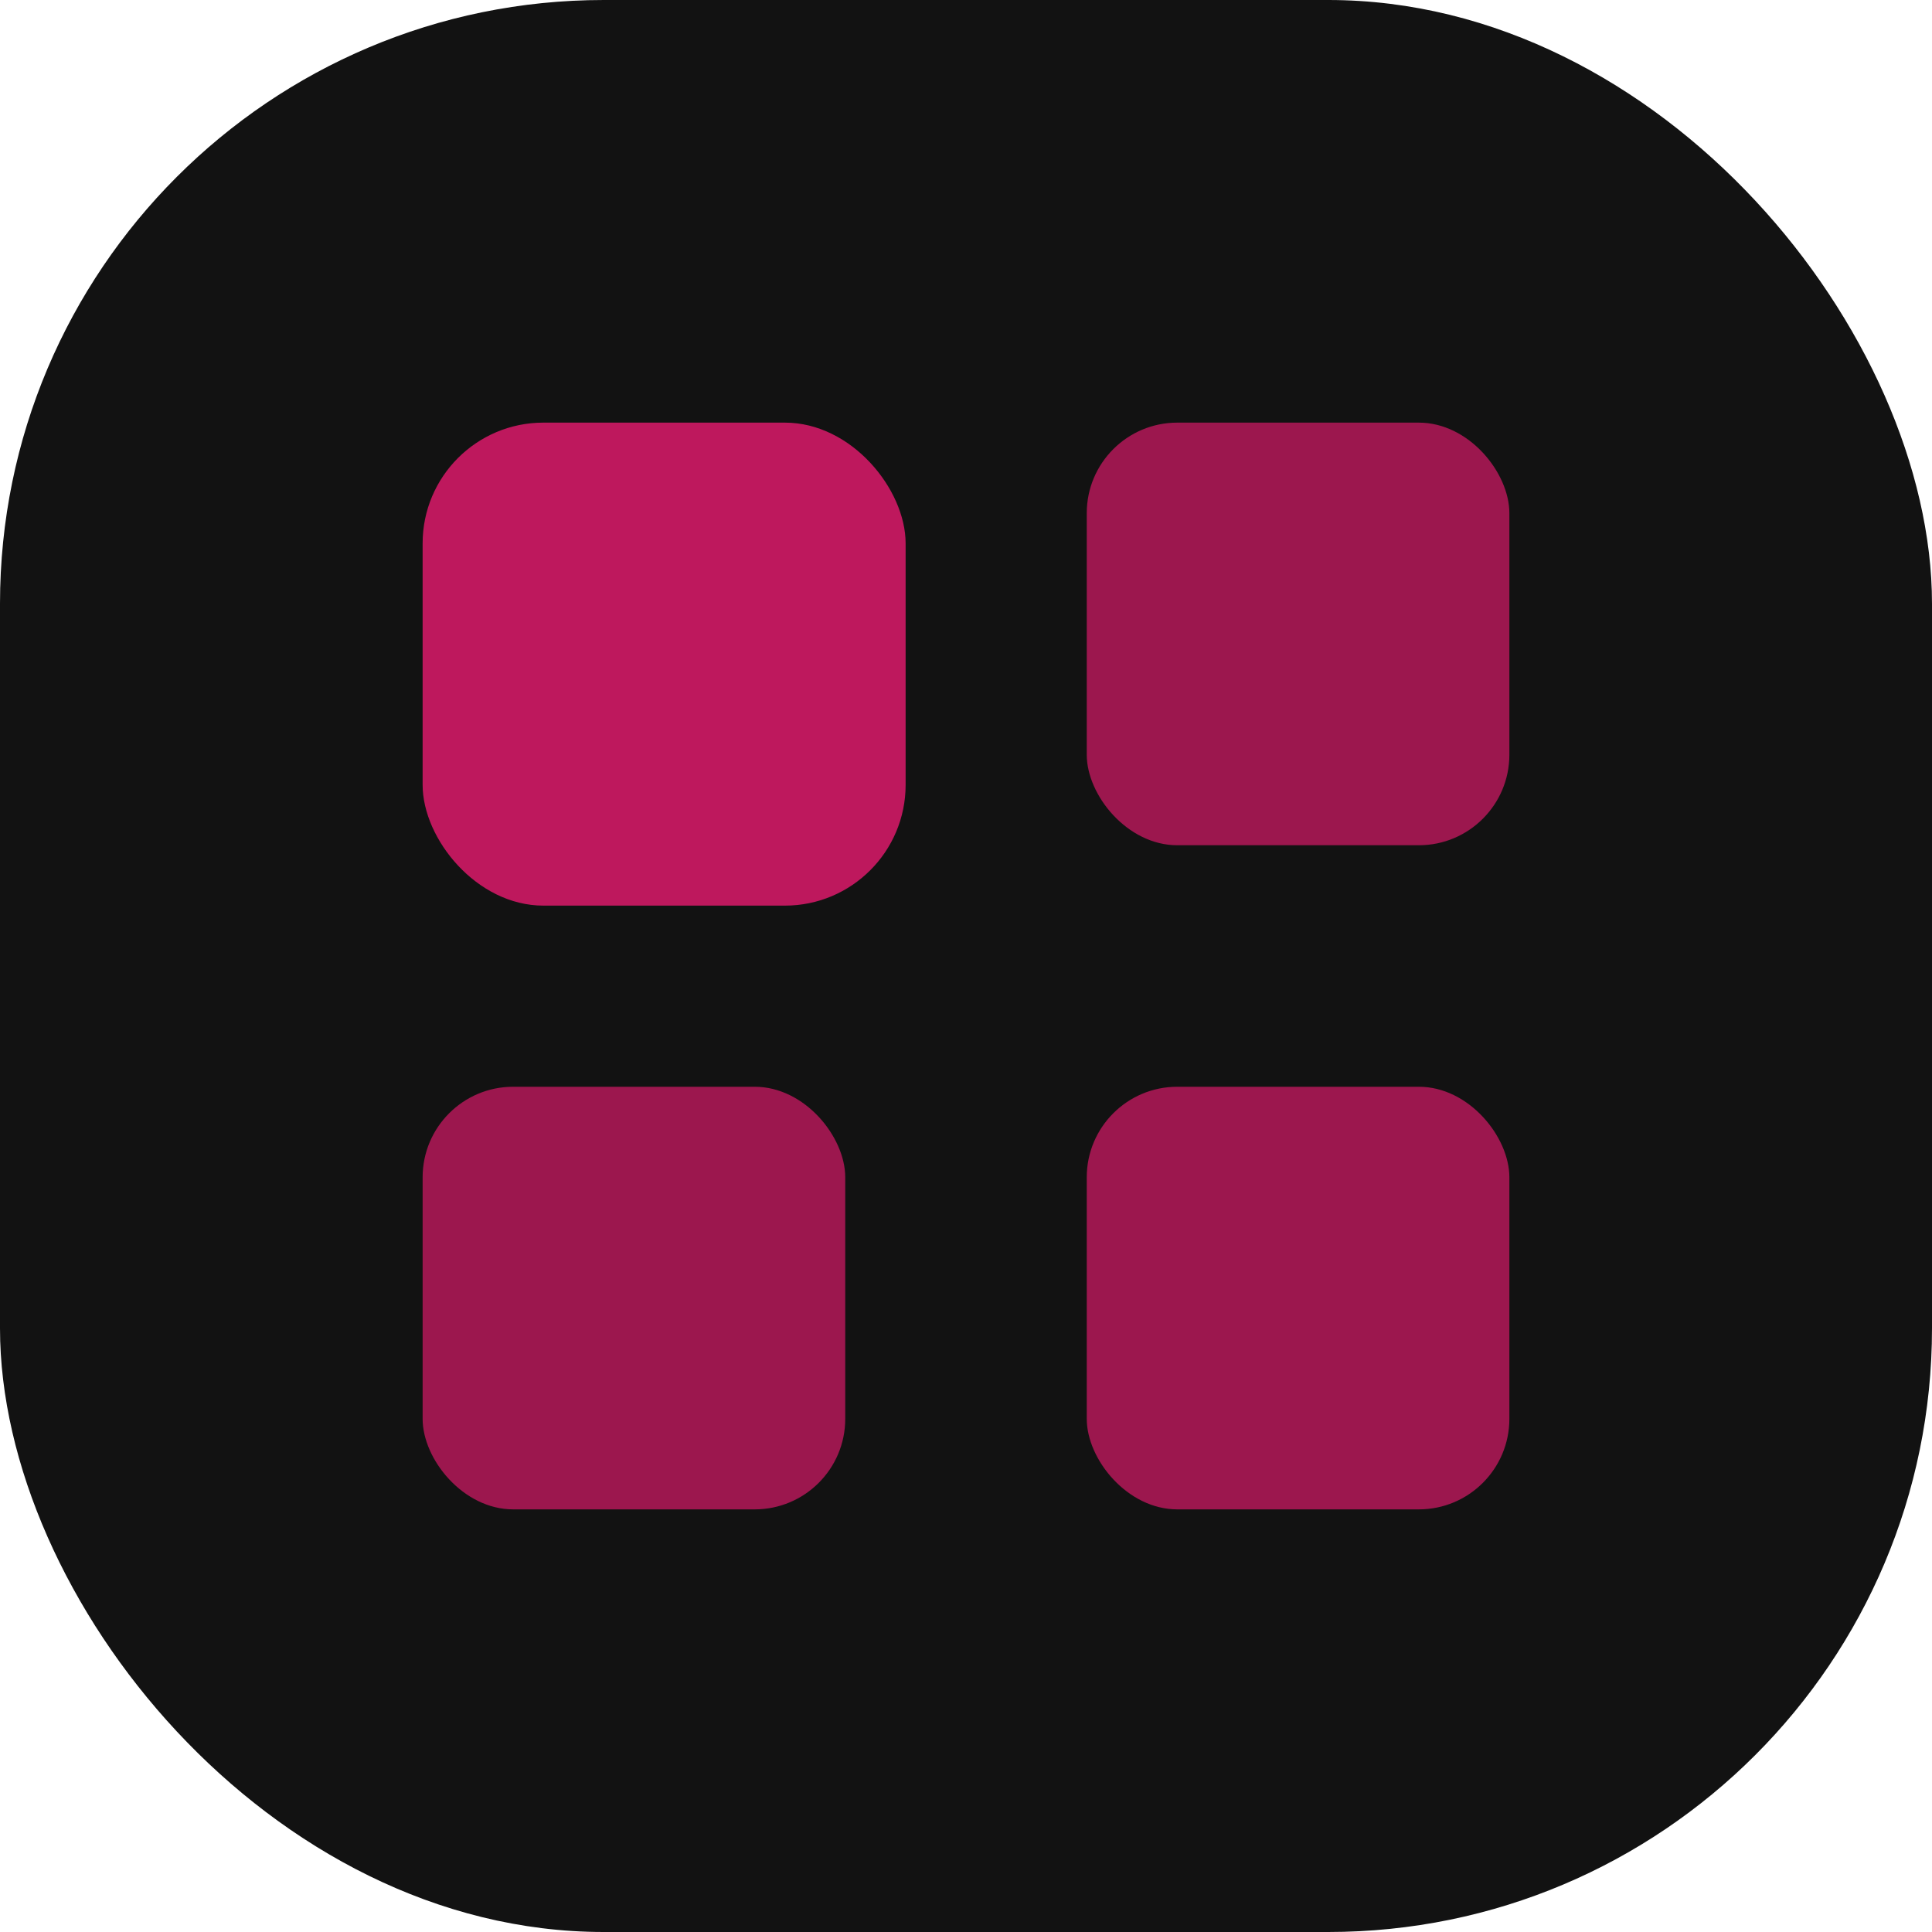
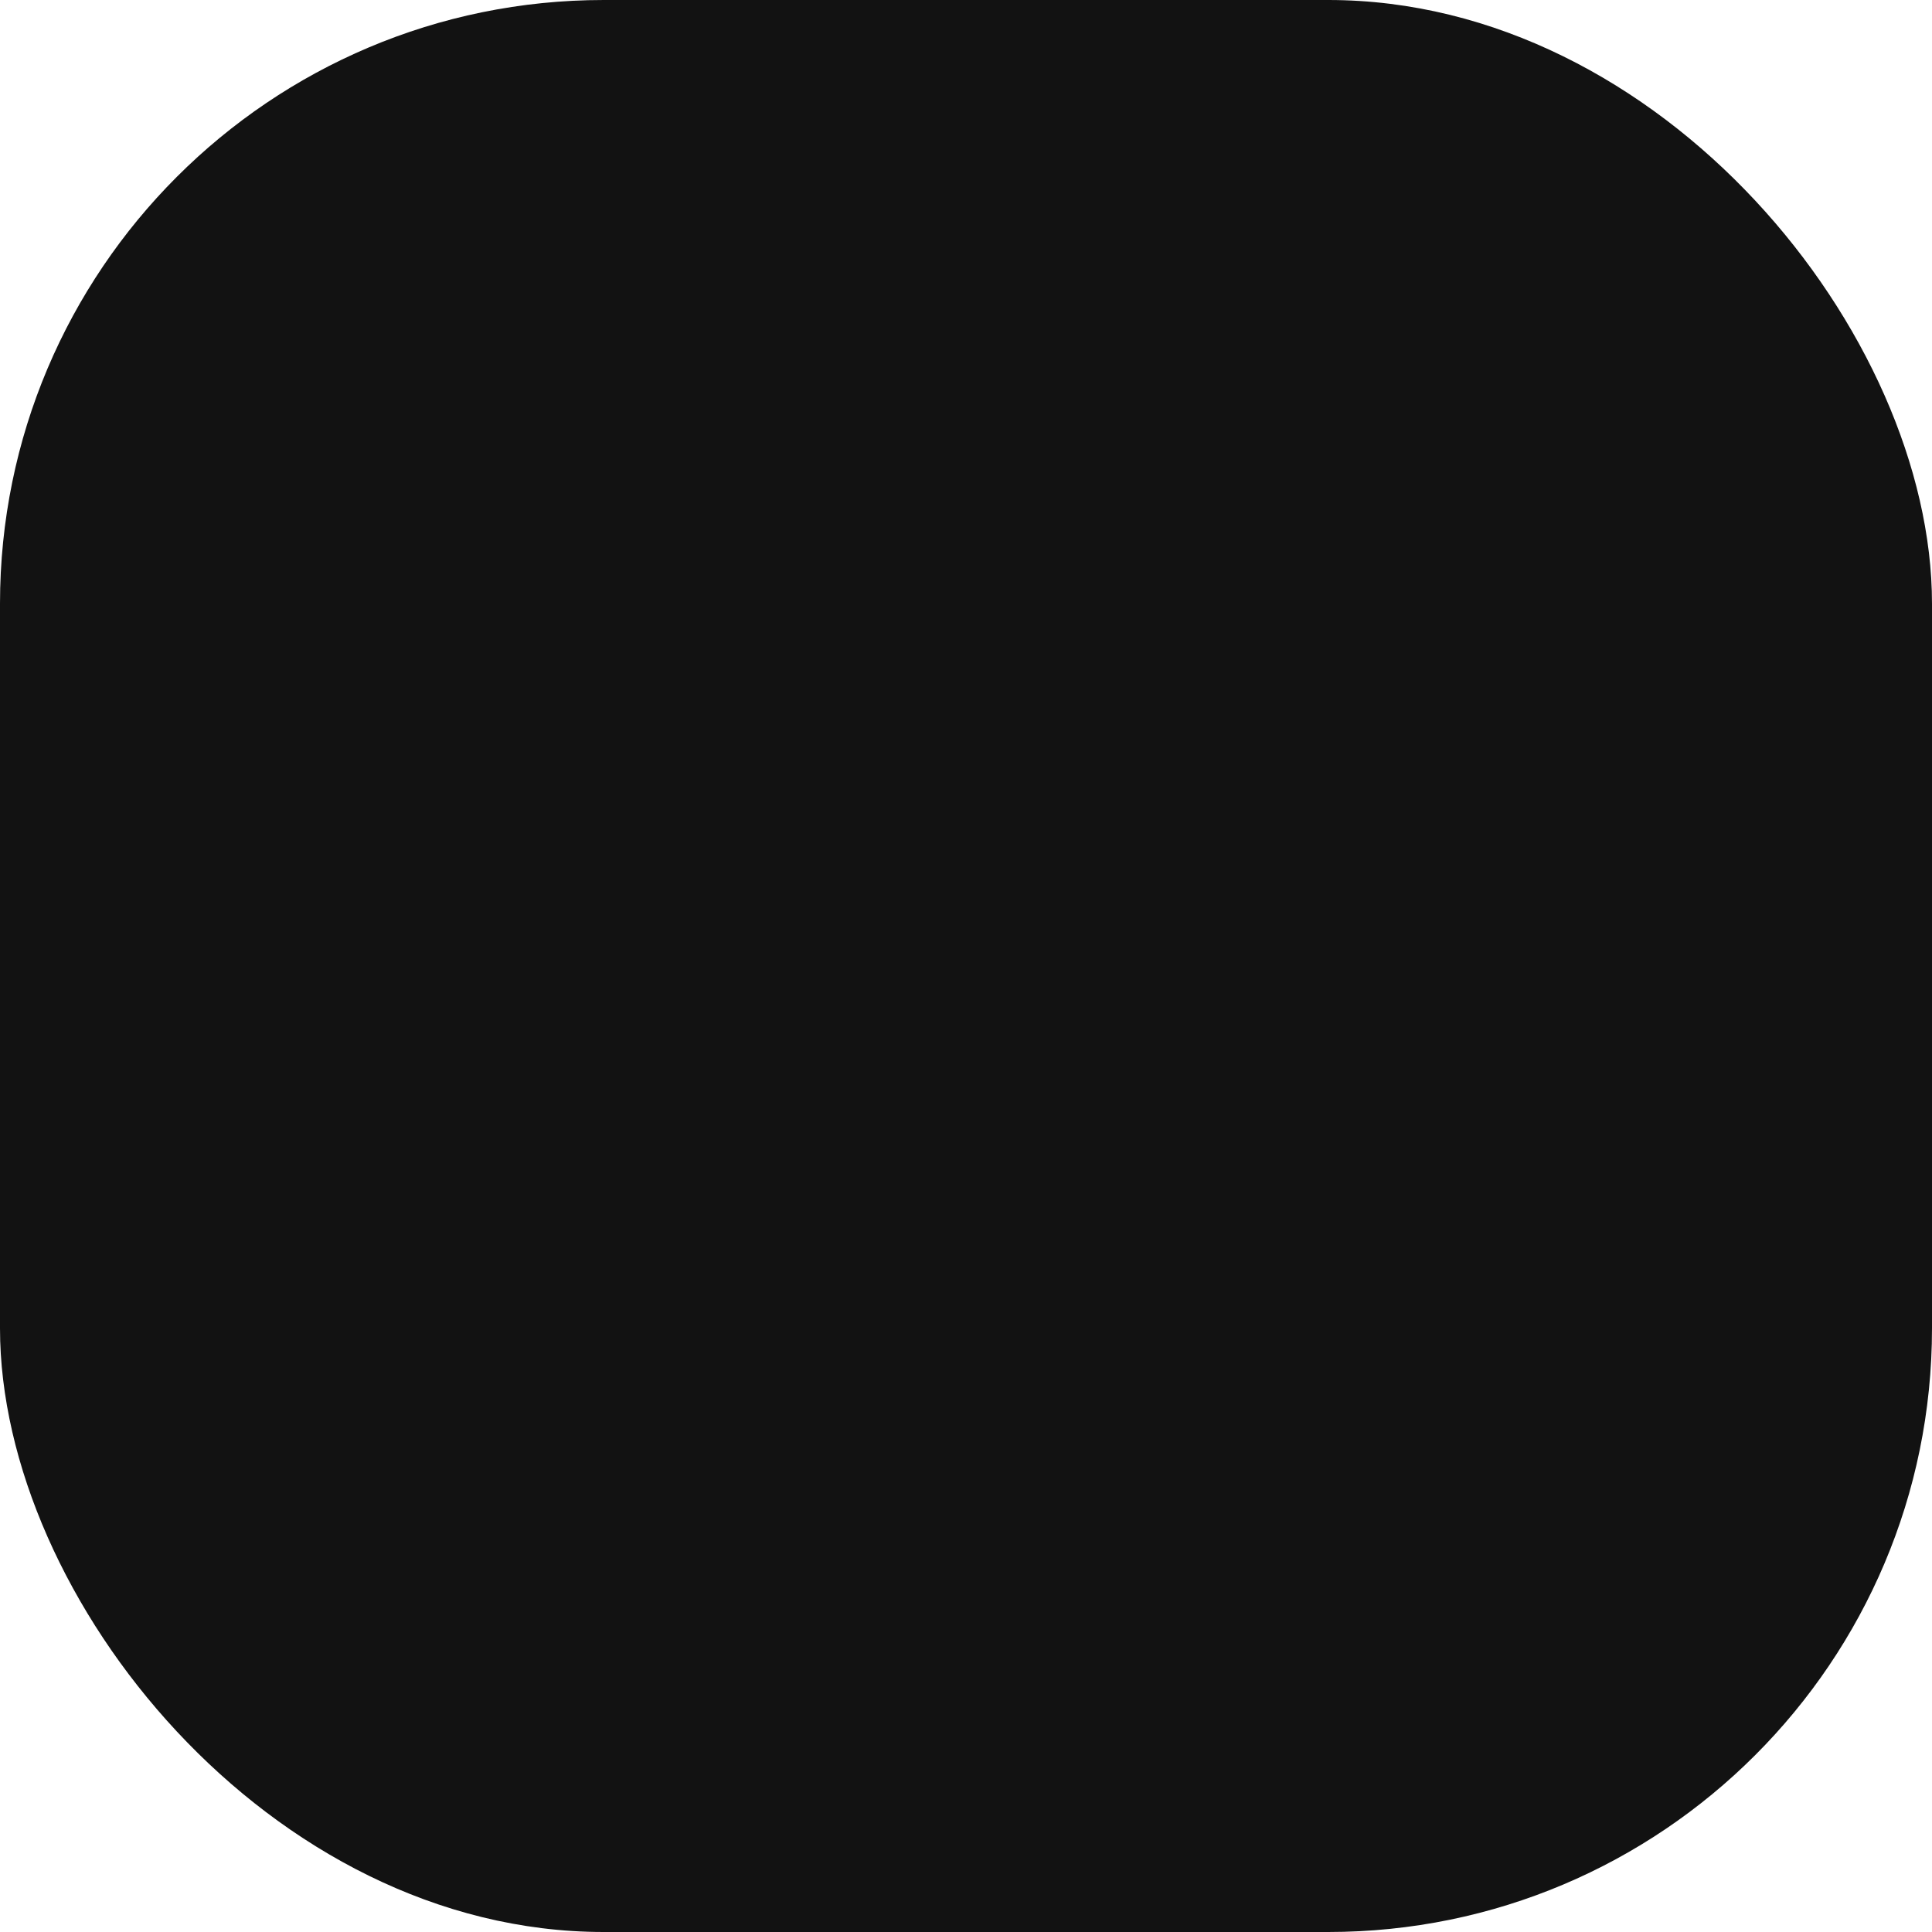
<svg xmlns="http://www.w3.org/2000/svg" width="32" height="32" viewBox="0 0 32 32" fill="none">
  <style>
    :root {
      --icon-bg: #121212;
      --icon-accent: #be185d;
    }
    @media (prefers-color-scheme: dark) {
      :root {
        --icon-bg: #be185d;
        --icon-accent: #ffffff;
      }
    }
    .bg { fill: #121212; transition: fill 0.3s ease; }
    .accent { fill: #be185d; transition: fill 0.3s ease; }
  </style>
  <rect width="32" height="32" rx="10" class="bg" />
-   <rect x="7" y="7" width="8" height="8" rx="2" class="accent" />
-   <rect x="18" y="7" width="7" height="7" rx="1.5" opacity="0.8" class="accent" />
-   <rect x="18" y="18" width="7" height="7" rx="1.5" opacity="0.8" class="accent" />
-   <rect x="7" y="18" width="7" height="7" rx="1.5" opacity="0.8" class="accent" />
</svg>